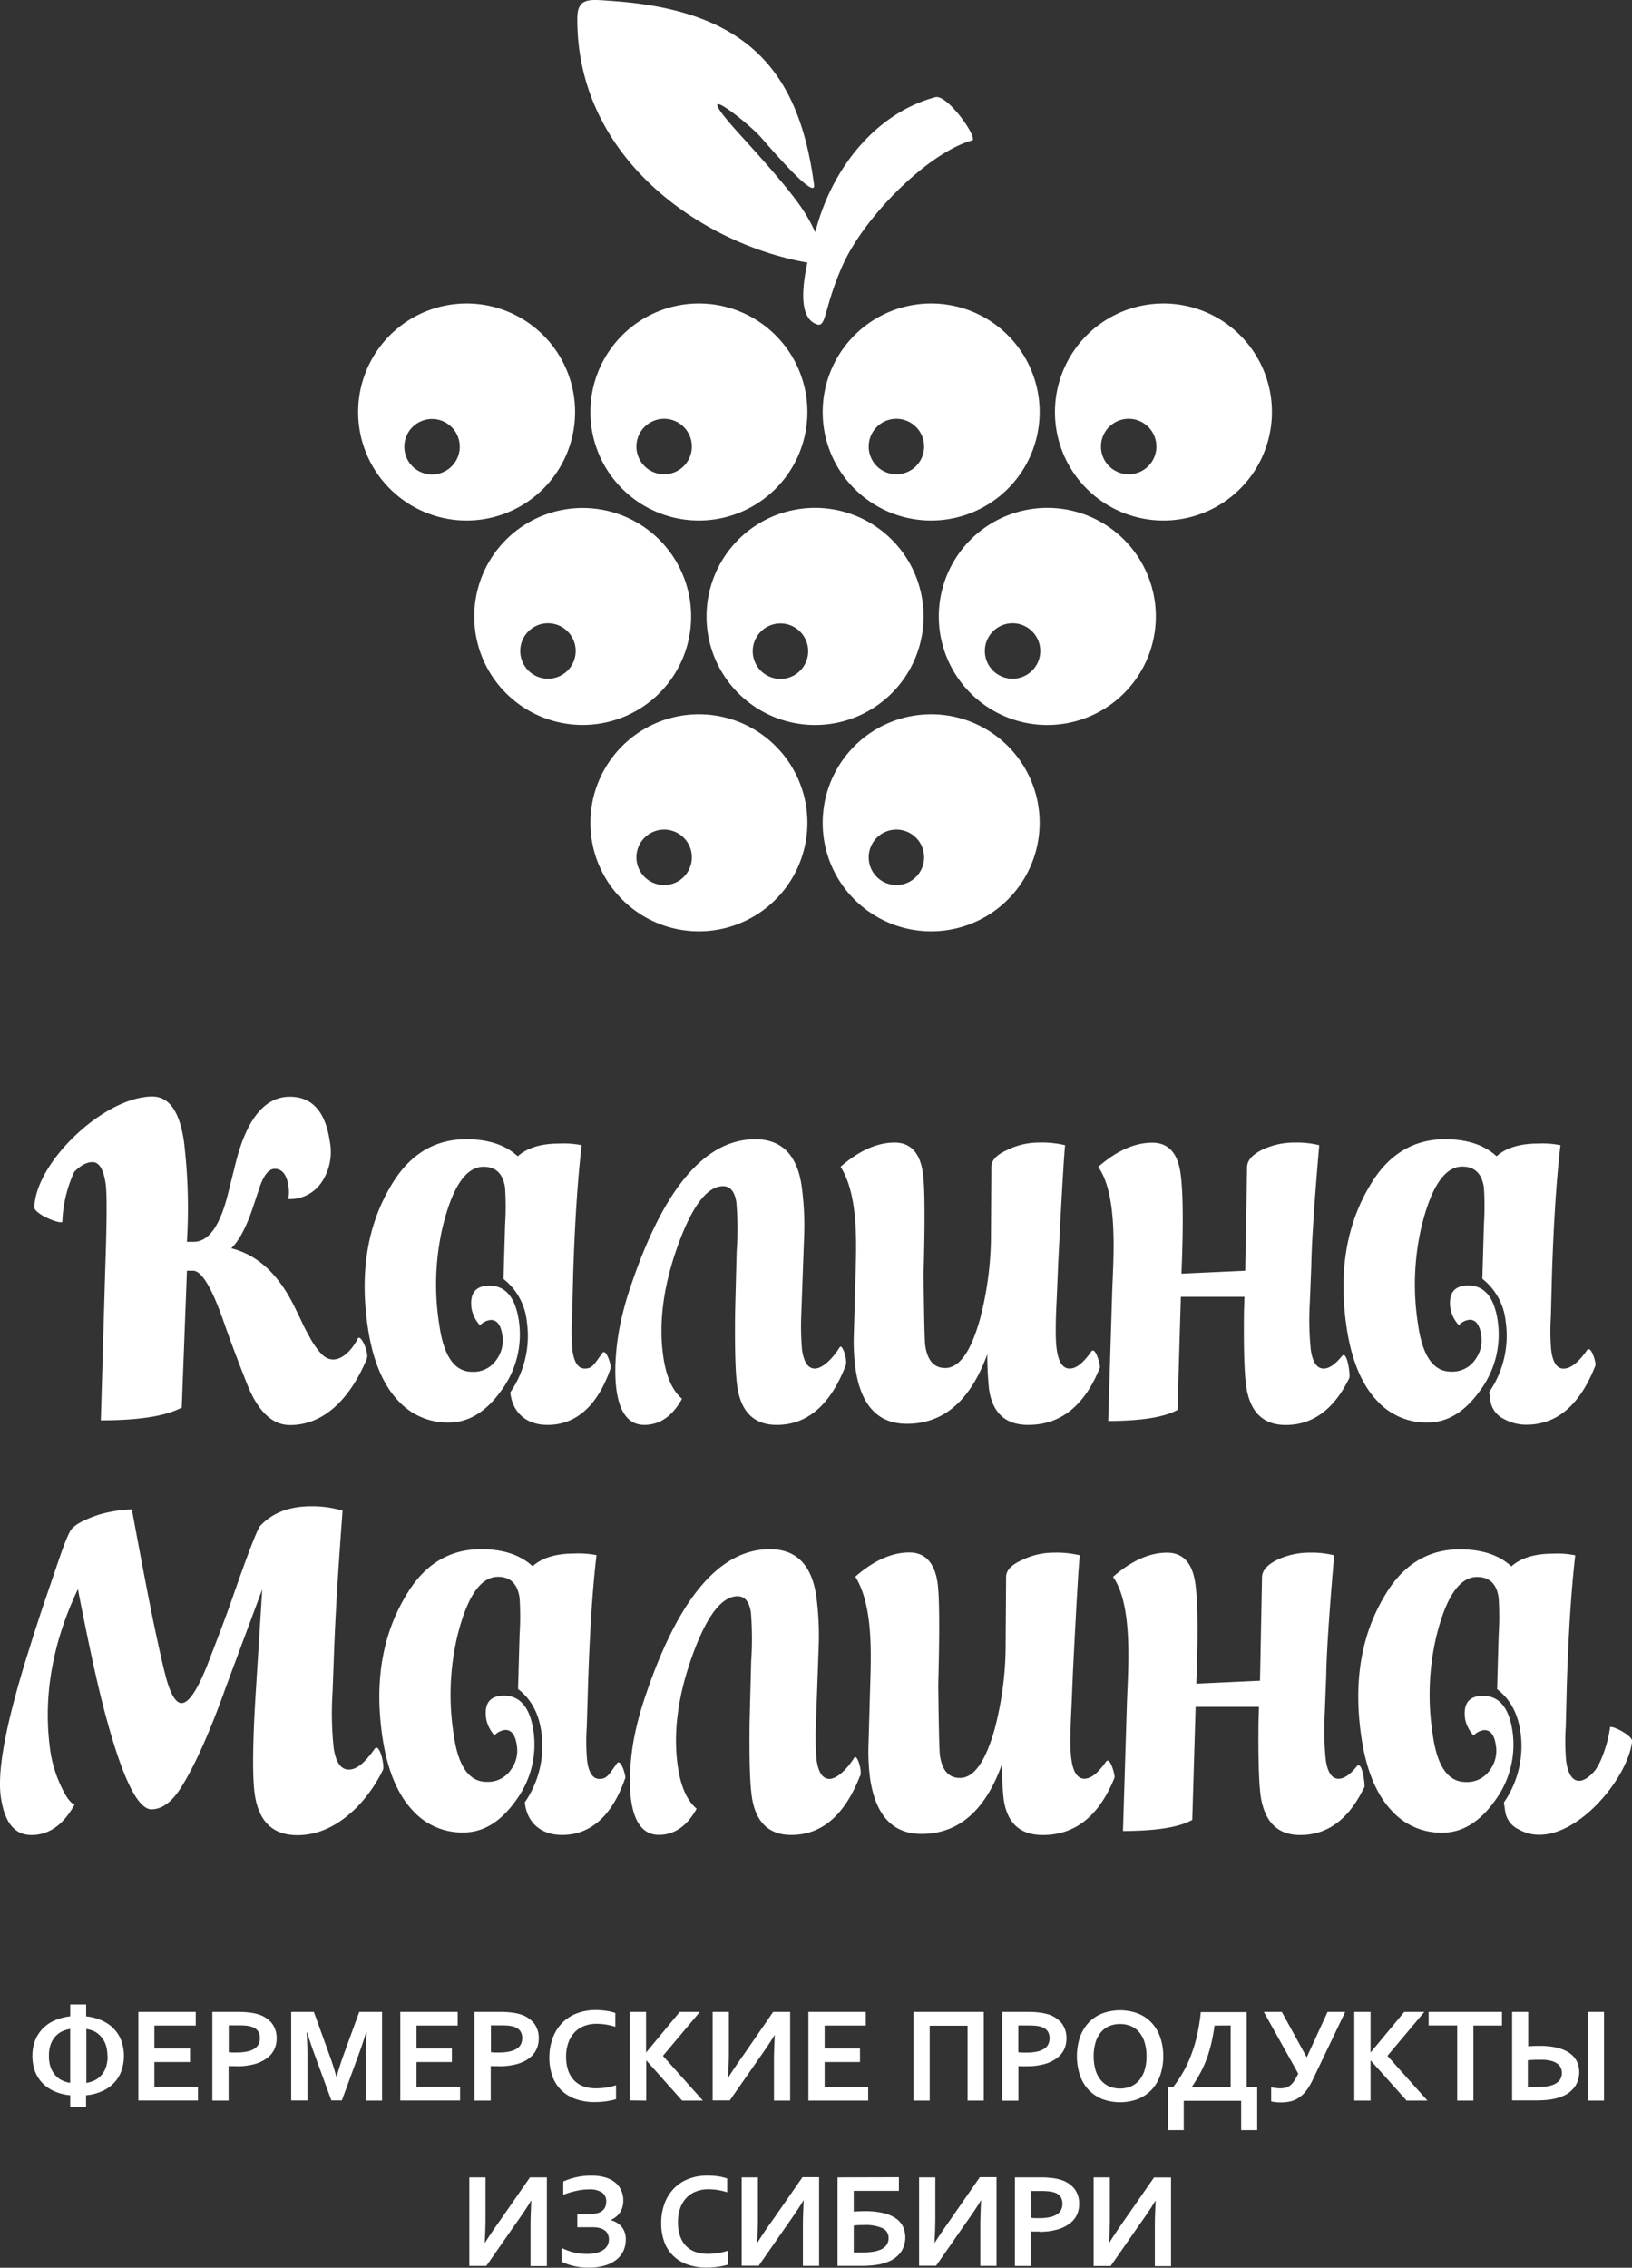
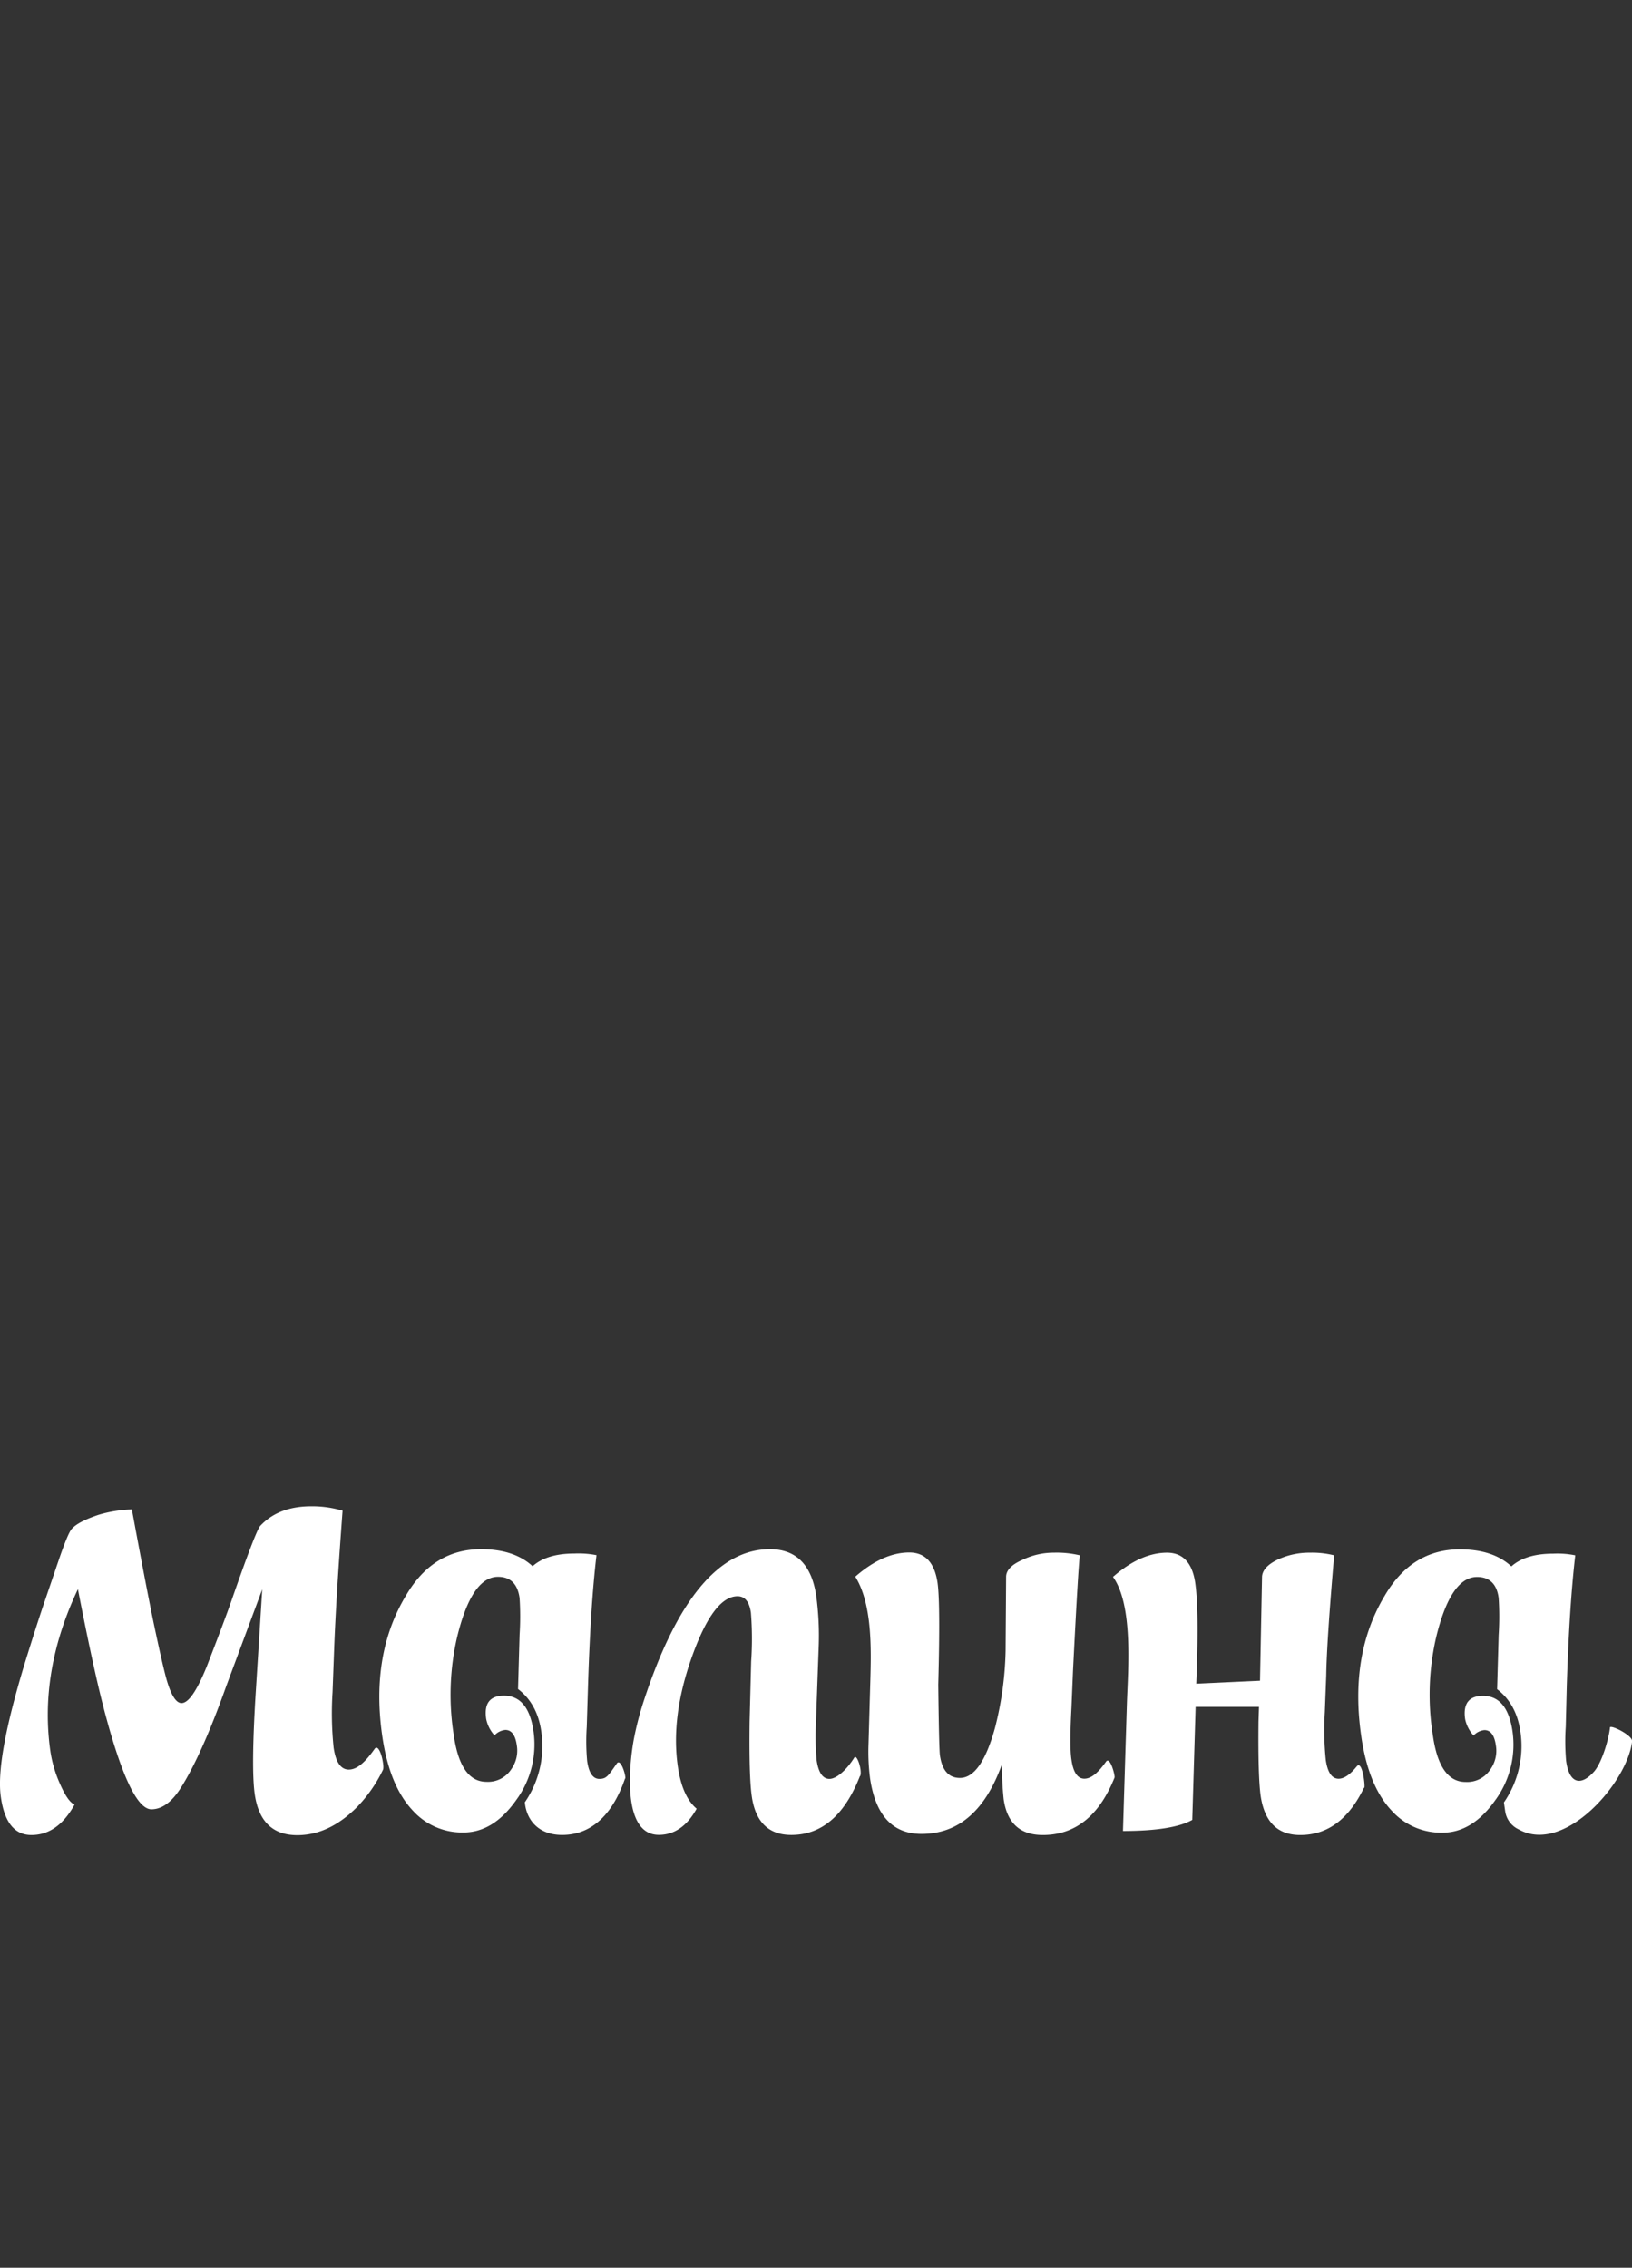
<svg xmlns="http://www.w3.org/2000/svg" viewBox="0 0 412.22 572.59">
  <rect x="0" y="0" width="412.22" height="572.59" fill="#333333" stroke="none" />
  <defs>
    <style>.cls-1,.cls-2{fill:#fff;}.cls-2{fill-rule:evenodd;}</style>
  </defs>
  <g id="Слой_2" data-name="Слой 2">
    <g id="Слой_1-2" data-name="Слой 1">
-       <path class="cls-1" d="M12.36,519.12a8.73,8.73,0,0,0,.39,2.73,6.27,6.27,0,0,0,1.1,2,5.6,5.6,0,0,0,1.69,1.36,7,7,0,0,0,2.19.69v-13.6a7.29,7.29,0,0,0-2.19.69,5.6,5.6,0,0,0-1.69,1.36,6.22,6.22,0,0,0-1.1,2,8.71,8.71,0,0,0-.39,2.72Zm9.4-13v3a13.12,13.12,0,0,1,4.09,1.1,9.45,9.45,0,0,1,3,2.14,9,9,0,0,1,1.83,3,11.56,11.56,0,0,1,0,7.47,8.59,8.59,0,0,1-1.8,3,9.6,9.6,0,0,1-3,2.14,12.45,12.45,0,0,1-4.14,1.07v3h-4v-3a12.45,12.45,0,0,1-4.14-1.07,9.56,9.56,0,0,1-3-2.14,8.47,8.47,0,0,1-1.81-3,11.28,11.28,0,0,1-.6-3.74,10.78,10.78,0,0,1,.63-3.73,8.71,8.71,0,0,1,1.83-3,9.4,9.4,0,0,1,3-2.14,13.12,13.12,0,0,1,4.09-1.1v-3Zm5.37,13a8.71,8.71,0,0,0-.39-2.72,6,6,0,0,0-1.1-2A5.48,5.48,0,0,0,24,513a7.12,7.12,0,0,0-2.19-.69v13.6a6.86,6.86,0,0,0,2.19-.69,5.48,5.48,0,0,0,1.69-1.36,6.09,6.09,0,0,0,1.1-2,8.73,8.73,0,0,0,.39-2.73ZM39,526.93H50v3.43H34.94V508h14.5v3.44H39v5.78H48v3.43H39v6.3Zm20.83-5.23-1.09,0c-.35,0-.69,0-1-.06v8.74h-4.1V508h6.46a23.36,23.36,0,0,1,2.83.15,12.47,12.47,0,0,1,2.17.42,7.12,7.12,0,0,1,3.53,2.24,6.09,6.09,0,0,1,1.24,3.92,6.18,6.18,0,0,1-.68,2.91,5.93,5.93,0,0,1-2,2.2,9.44,9.44,0,0,1-3.14,1.39,16.66,16.66,0,0,1-4.27.49Zm-2.09-3.53c.24,0,.54.06.89.07s.75,0,1.13,0a12.15,12.15,0,0,0,2.78-.27,5.33,5.33,0,0,0,1.81-.74,2.88,2.88,0,0,0,1-1.16,3.76,3.76,0,0,0,.29-1.48,3.18,3.18,0,0,0-.45-1.71,3,3,0,0,0-1.57-1.11,6.8,6.8,0,0,0-1.45-.3c-.57-.06-1.28-.08-2.11-.08H57.78v6.75Zm27.28,6.19q.73-2.64,1.82-5.67L90.74,508H96.5v22.38H92.4V519q0-2.49.21-5.79h-.16c-.19.64-.41,1.35-.67,2.14s-.52,1.58-.8,2.35l-4.63,12.64H83.7l-4.63-12.64c-.27-.77-.54-1.55-.8-2.35s-.48-1.5-.67-2.14h-.15c.14,2.07.2,4,.2,5.78v11.35h-4.1V508h5.73l3.85,10.66q1,2.65,1.83,5.72Zm20.19,2.57h11v3.43h-15.1V508h14.5v3.44h-10.4v5.78h8.93v3.43h-8.93v6.3Zm20.83-5.23-1.09,0c-.35,0-.69,0-1-.06v8.74h-4.1V508h6.46a23.24,23.24,0,0,1,2.83.15,12.47,12.47,0,0,1,2.17.42,7.12,7.12,0,0,1,3.53,2.24,6.09,6.09,0,0,1,1.24,3.92,6.18,6.18,0,0,1-.68,2.91,5.93,5.93,0,0,1-1.95,2.2,9.44,9.44,0,0,1-3.14,1.39,16.66,16.66,0,0,1-4.27.49ZM124,518.17c.24,0,.54.06.89.07s.75,0,1.13,0a12.15,12.15,0,0,0,2.78-.27,5.33,5.33,0,0,0,1.81-.74,2.88,2.88,0,0,0,1-1.16,3.76,3.76,0,0,0,.29-1.48,3.18,3.18,0,0,0-.45-1.71,3,3,0,0,0-1.57-1.11,6.8,6.8,0,0,0-1.45-.3c-.57-.06-1.28-.08-2.11-.08H124v6.75ZM150.65,511a8.44,8.44,0,0,0-3.09.55,6.65,6.65,0,0,0-2.42,1.6,7.33,7.33,0,0,0-1.58,2.61,10.13,10.13,0,0,0-.57,3.53,10.43,10.43,0,0,0,.52,3.47,6.69,6.69,0,0,0,1.49,2.5,6.2,6.2,0,0,0,2.36,1.52,9.25,9.25,0,0,0,3.17.51,17.93,17.93,0,0,0,2.6-.2,15.13,15.13,0,0,0,2.47-.59v3.53a19.3,19.3,0,0,1-5.33.72,14.17,14.17,0,0,1-5-.81,9.88,9.88,0,0,1-3.61-2.29,9.53,9.53,0,0,1-2.17-3.55,13.55,13.55,0,0,1-.73-4.56,14.09,14.09,0,0,1,.78-4.75,11,11,0,0,1,2.24-3.79,10.25,10.25,0,0,1,3.66-2.53,12.89,12.89,0,0,1,5-.93,17.84,17.84,0,0,1,2.69.19,12.63,12.63,0,0,1,2.29.54v3.48a15.74,15.74,0,0,0-2.49-.58,14.6,14.6,0,0,0-2.26-.17Zm8.43,19.33V508h4.1v10.19h.06L171.69,508h5.08l-9.32,11.09,10.09,11.29h-5.25l-9-10.1h-.06v10.1ZM195.29,508h4.29v22.38h-4.09v-10.3c0-1.28.06-3.36.2-6.21h-.07q-1.16,2-4,6l-7.29,10.47H180V508h4.1v10.31c0,1.63-.07,3.7-.21,6.18H184q1.07-1.77,4-5.92L195.29,508Zm13,18.95h11v3.43h-15.1V508h14.5v3.44h-10.4v5.78h8.93v3.43h-8.93v6.3ZM248.49,508v22.38H244.4v-18.9h-9.57v18.9h-4.09V508Zm10.84,13.72-1.09,0c-.35,0-.69,0-1-.06v8.74h-4.09V508h6.45a23.54,23.54,0,0,1,2.84.15,12.54,12.54,0,0,1,2.16.42,7.08,7.08,0,0,1,3.53,2.24,6.09,6.09,0,0,1,1.24,3.92,6.3,6.3,0,0,1-.67,2.91,6,6,0,0,1-2,2.2,9.44,9.44,0,0,1-3.14,1.39,16.66,16.66,0,0,1-4.27.49Zm-2.09-3.53c.24,0,.54.06.89.07s.75,0,1.13,0A12.09,12.09,0,0,0,262,518a5.33,5.33,0,0,0,1.81-.74,2.81,2.81,0,0,0,1-1.16,3.59,3.59,0,0,0,.29-1.48,3.1,3.1,0,0,0-.45-1.71,2.93,2.93,0,0,0-1.57-1.11,6.8,6.8,0,0,0-1.45-.3c-.57-.06-1.28-.08-2.11-.08h-2.31v6.75Zm32.35,1a11.61,11.61,0,0,0-.5-3.57,7.25,7.25,0,0,0-1.39-2.55,5.65,5.65,0,0,0-2.11-1.52,7.41,7.41,0,0,0-5.35,0,5.73,5.73,0,0,0-2.11,1.52,7.41,7.41,0,0,0-1.39,2.55,13,13,0,0,0,0,7.15,7.46,7.46,0,0,0,1.39,2.54,5.85,5.85,0,0,0,2.11,1.52,7.27,7.27,0,0,0,5.35,0,5.76,5.76,0,0,0,2.11-1.52,7.29,7.29,0,0,0,1.39-2.54,11.72,11.72,0,0,0,.5-3.58Zm4.23,0a14.29,14.29,0,0,1-.73,4.69,10.3,10.3,0,0,1-2.12,3.68,9.8,9.8,0,0,1-3.43,2.39,13,13,0,0,1-9.25,0,9.89,9.89,0,0,1-3.43-2.39,10.3,10.3,0,0,1-2.12-3.68,15.43,15.43,0,0,1,0-9.38,10.35,10.35,0,0,1,2.12-3.67,9.64,9.64,0,0,1,3.43-2.39,13,13,0,0,1,9.25,0,9.55,9.55,0,0,1,3.43,2.39,10.35,10.35,0,0,1,2.12,3.67,14.29,14.29,0,0,1,.73,4.69Zm2.51,7.76a31.58,31.58,0,0,0,2.42-3.58,28.2,28.2,0,0,0,2-4.2,37.57,37.57,0,0,0,1.55-5,48.43,48.43,0,0,0,1-6.12h11.59v18.95h2.66v10.84H313.5v-7.41H299v7.41H295V526.93Zm10.45-15.51c-.23,1.7-.53,3.28-.87,4.7a33.89,33.89,0,0,1-1.23,4,27.32,27.32,0,0,1-1.62,3.5c-.61,1.11-1.28,2.19-2,3.27v.06h9.79V511.42Zm24.8,13.69a15.7,15.7,0,0,1-1.57,2.66,8.22,8.22,0,0,1-1.78,1.76,6.83,6.83,0,0,1-2.11,1,10.69,10.69,0,0,1-2.57.29c-.36,0-.77,0-1.22-.06a9.12,9.12,0,0,1-1.25-.19V527a8.07,8.07,0,0,0,1.22.22,8.44,8.44,0,0,0,1.07.07,5.46,5.46,0,0,0,1.39-.17,3.23,3.23,0,0,0,1.15-.59,5,5,0,0,0,1-1.13,11.76,11.76,0,0,0,1-1.84L319.22,508h4.55l6.29,11.46L335.33,508h4.45l-8.2,17.13Zm10.5,5.25V508h4.1v10.19h.06L354.7,508h5.07l-9.32,11.09,10.1,11.29h-5.26l-9.05-10.1h-.06v10.1Zm30.09,0h-4.1V511.42h-7.22V508h18.53v3.44h-7.21v18.94Zm28.88,0V508h4.1v22.38ZM386,508v8.69c.8-.08,1.66-.12,2.56-.12s1.51,0,2.2.08a14.93,14.93,0,0,1,2,.27,11.08,11.08,0,0,1,2.73.89,6.82,6.82,0,0,1,1.91,1.39,5.41,5.41,0,0,1,1.12,1.83,6.64,6.64,0,0,1,.37,2.23,6.35,6.35,0,0,1-.36,2.13,5.91,5.91,0,0,1-1.05,1.86,6.68,6.68,0,0,1-1.76,1.51,9.55,9.55,0,0,1-2.46,1,15.11,15.11,0,0,1-2.34.43,28.63,28.63,0,0,1-3.13.14h-5.85V508Zm0,18.95H388a22.11,22.11,0,0,0,2.26-.1,7.26,7.26,0,0,0,1.77-.37,4.06,4.06,0,0,0,1.82-1.14,3.08,3.08,0,0,0-.07-3.92,4.43,4.43,0,0,0-2.4-1.15,8.43,8.43,0,0,0-1.41-.19c-.51,0-1,0-1.59,0a20.84,20.84,0,0,0-2.47.13v6.79ZM133.83,549.79h4.3v22.38H134v-10.3c0-1.28.07-3.36.2-6.21h-.07q-1.14,2-4,6l-7.29,10.47h-4.3V549.79h4.1V560.1c0,1.63-.07,3.7-.2,6.18h.07q1.06-1.77,4-5.92l7.35-10.57Zm8.54,1a17,17,0,0,1,7-1.45,12.58,12.58,0,0,1,3.39.42,7.3,7.3,0,0,1,2.53,1.24,5.4,5.4,0,0,1,1.59,2,6.23,6.23,0,0,1,.55,2.68,5.33,5.33,0,0,1-.23,1.64,4.92,4.92,0,0,1-.64,1.37,5.29,5.29,0,0,1-1,1.07,5.55,5.55,0,0,1-1.27.76v.07a5.19,5.19,0,0,1,2.77,1.71,4.9,4.9,0,0,1,1,3.18,6.78,6.78,0,0,1-.55,2.74,6.14,6.14,0,0,1-1.71,2.25,8.36,8.36,0,0,1-2.93,1.53,14,14,0,0,1-4.24.56,15.44,15.44,0,0,1-3.76-.42,14.23,14.23,0,0,1-3-1.07v-3.48a15.47,15.47,0,0,0,3.07,1.13,14.15,14.15,0,0,0,3.38.38,9.65,9.65,0,0,0,2.33-.26,5.55,5.55,0,0,0,1.72-.74,3.25,3.25,0,0,0,1.07-1.15,3.26,3.26,0,0,0,.16-2.66,2.53,2.53,0,0,0-.68-1,3.63,3.63,0,0,0-1.27-.67,6.56,6.56,0,0,0-2-.25h-3.83V559h3.38a6.15,6.15,0,0,0,1.85-.24,3.13,3.13,0,0,0,1.2-.65,2.46,2.46,0,0,0,.67-1,3.7,3.7,0,0,0,.21-1.26,2.63,2.63,0,0,0-1.06-2.24,5.65,5.65,0,0,0-3.38-.79,14.51,14.51,0,0,0-3.13.37,19.57,19.57,0,0,0-3.29,1v-3.39Zm36.53,2a8.4,8.4,0,0,0-3.09.55,6.57,6.57,0,0,0-2.42,1.6,7.33,7.33,0,0,0-1.58,2.61,10.13,10.13,0,0,0-.57,3.53,10.43,10.43,0,0,0,.52,3.47,6.69,6.69,0,0,0,1.49,2.5,6.13,6.13,0,0,0,2.36,1.52,9.21,9.21,0,0,0,3.17.51,17.93,17.93,0,0,0,2.6-.2,15.38,15.38,0,0,0,2.47-.59v3.53a19.3,19.3,0,0,1-5.33.72,14.13,14.13,0,0,1-5-.81,9.8,9.8,0,0,1-3.61-2.29,9.59,9.59,0,0,1-2.18-3.54,13.91,13.91,0,0,1-.72-4.57,14.34,14.34,0,0,1,.77-4.75,11,11,0,0,1,2.25-3.79,10.08,10.08,0,0,1,3.66-2.53,12.89,12.89,0,0,1,5-.93,17.84,17.84,0,0,1,2.69.19,12.84,12.84,0,0,1,2.29.54v3.48a15.6,15.6,0,0,0-2.5-.58,14.38,14.38,0,0,0-2.25-.17Zm23.7-3.05h4.29v22.38H202.8v-10.3c0-1.28.06-3.36.2-6.21h-.07c-.77,1.31-2.1,3.32-4,6l-7.29,10.47h-4.3V549.79h4.1V560.1c0,1.63-.07,3.7-.21,6.18h.07c.72-1.18,2-3.15,4-5.92l7.36-10.57Zm24.45,0v3.44H215.64v5.25c1-.08,1.93-.12,2.74-.12a20.44,20.44,0,0,1,4.58.44,9.48,9.48,0,0,1,3.2,1.3,5.31,5.31,0,0,1,1.89,2.09,6.65,6.65,0,0,1-.49,6.48,7.27,7.27,0,0,1-3.37,2.51,12.35,12.35,0,0,1-2.87.74,27.08,27.08,0,0,1-4,.25h-5.77V549.79Zm-11.41,19h1.94a21.45,21.45,0,0,0,2.77-.17,8.23,8.23,0,0,0,2.17-.59,3.49,3.49,0,0,0,1.41-1.14,2.93,2.93,0,0,0,.51-1.76,2.63,2.63,0,0,0-1.48-2.45,10.5,10.5,0,0,0-4.78-.81c-.79,0-1.63,0-2.54.13v6.79Zm31.77-19h4.3v22.38h-4.1v-10.3c0-1.28.07-3.36.2-6.21h-.07q-1.14,2-4,6l-7.29,10.47h-4.3V549.79h4.1V560.1c0,1.63-.07,3.7-.2,6.18h.06q1.08-1.77,4-5.92l7.35-10.57Zm15.13,13.72-1.09,0c-.35,0-.69,0-1-.06v8.74h-4.09V549.79h6.45a23.24,23.24,0,0,1,2.83.15,11.41,11.41,0,0,1,2.17.43,7,7,0,0,1,3.53,2.23,6.09,6.09,0,0,1,1.24,3.92,6.3,6.3,0,0,1-.67,2.91,6,6,0,0,1-2,2.2,9.44,9.44,0,0,1-3.14,1.39,16.66,16.66,0,0,1-4.27.49ZM260.45,560c.24,0,.54.06.89.07s.75,0,1.13,0a12.09,12.09,0,0,0,2.78-.27,5.33,5.33,0,0,0,1.81-.74,2.88,2.88,0,0,0,1-1.16,3.59,3.59,0,0,0,.29-1.48,3.12,3.12,0,0,0-.45-1.71,2.93,2.93,0,0,0-1.57-1.11,6.85,6.85,0,0,0-1.45-.29,18.21,18.21,0,0,0-2.11-.09h-2.31V560Zm31.05-10.19h4.29v22.38H291.7v-10.3c0-1.28.06-3.36.2-6.21h-.07q-1.15,2-4,6l-7.29,10.47h-4.3V549.79h4.1V560.1c0,1.63-.07,3.7-.21,6.18h.07q1.06-1.77,3.95-5.92l7.36-10.57Z" />
-       <path class="cls-2" d="M98.46,123.38a27.4,27.4,0,1,0-8-19.38,27.3,27.3,0,0,0,8,19.38Zm5.67-5.68a7,7,0,1,0-2-5,7,7,0,0,0,2,5Zm53,5.68a27.4,27.4,0,1,0-8-19.38,27.3,27.3,0,0,0,8,19.38Zm5.67-5.68a7,7,0,1,0-2.05-5,7,7,0,0,0,2.05,5Zm53,5.68a27.4,27.4,0,1,0-8-19.38,27.3,27.3,0,0,0,8,19.38Zm5.67-5.68a7,7,0,1,0-2.05-5,7,7,0,0,0,2.05,5Zm53,5.68a27.4,27.4,0,1,0-8-19.38,27.3,27.3,0,0,0,8,19.38Zm5.67-5.68a7,7,0,1,0-2.05-5,7,7,0,0,0,2.05,5ZM127.79,175a27.39,27.39,0,1,0-8-19.38,27.3,27.3,0,0,0,8,19.38Zm5.67-5.68a7,7,0,1,0-2.05-5,7,7,0,0,0,2.05,5Zm53,5.68a27.41,27.41,0,1,0-8-19.38,27.33,27.33,0,0,0,8,19.38Zm5.67-5.68a7,7,0,1,0-2-5,7,7,0,0,0,2,5Zm53,5.68a27.41,27.41,0,1,0-8-19.38,27.33,27.33,0,0,0,8,19.38Zm5.68-5.68a7,7,0,0,0,11.95-5,7,7,0,1,0-11.95,5Zm-93.68,57.78a27.4,27.4,0,1,0-8-19.38,27.3,27.3,0,0,0,8,19.38Zm5.67-5.68a7,7,0,1,0-2.05-4.94,7,7,0,0,0,2.05,4.94Zm53,5.68a27.4,27.4,0,1,0-8-19.38,27.3,27.3,0,0,0,8,19.38Zm5.67-5.68a7,7,0,1,0-2.05-4.94,7,7,0,0,0,2.05,4.94Z" />
-       <path class="cls-1" d="M236.26,24.54c2.91-.76,10.26,9.44,9.44,10.87-11.16,3-27.37,19.28-32.85,31.55-4.93,11.06-4,16-6.69,14.88-4.14-1.63-3.71-8.6-2.23-15.54-26.38-4.62-58.23-26-58.11-61.61,0-5.44,3.14-4.84,8.67-4.45,34,2.34,47.23,17.42,51.09,46.14.07.55,1.47,5.47-13.15-11.45-3.72-4.31-19.71-16.58-5.45-.85,4.56,5,11.49,12.69,15.16,17.92a39.53,39.53,0,0,1,3.76,6.62l.55-1.9C211,41.21,222,28.36,236.26,24.54Z" />
      <path class="cls-2" d="M86.53,381.44q-1.65,22-2.13,35L84,427.26a83.88,83.88,0,0,0,.27,14c.53,3.68,1.81,5.55,3.83,5.55s4.07-1.75,6.5-5.19c1.26-1.79,2.6,4.23,2.14,5.23a35.85,35.85,0,0,1-6.52,9.38q-7.08,7.14-15.14,7.14-9.27,0-10.74-10.39-.9-6.33.19-24.57l1.71-27.12-9.14,24.57Q51,443,45.68,451.42c-2.29,3.6-4.76,5.42-7.43,5.42q-5.2,0-11.57-23.71-2.79-10.23-7-31.88Q9.85,422,12.72,442.17a31.5,31.5,0,0,0,2.46,8.31c1.32,3,2.54,4.73,3.65,5.17-2.83,5.11-6.45,7.68-10.9,7.68-4.25,0-6.81-3.19-7.72-9.61s1.11-17.48,6-33.61c1.31-4.22,2.75-8.82,4.39-13.77l4.11-12.07c1.62-4.76,2.75-7.5,3.41-8.23,1.06-1.22,3.32-2.41,6.8-3.57a32.76,32.76,0,0,1,8.39-1.35c2,10.82,3.77,20.21,5.39,28.14q2.55,12.14,3.54,15.37c1.1,3.6,2.31,5.39,3.61,5.39,1.76,0,3.87-3.09,6.38-9.26q4.08-10.54,5.95-15.78,6.53-18.8,7.59-19.75c3.09-3.28,7.37-4.9,12.83-4.9a26.56,26.56,0,0,1,7.92,1.11ZM412.22,439.6c.14-1.36-5-4-5.55-3.48-.31,3-2.06,9-4.09,11.26-3.25,3.61-6.21,3.05-7-2.77a56.87,56.87,0,0,1-.09-8.65l.26-10.42q.65-20.09,2.14-32.83a22.71,22.71,0,0,0-5.62-.42c-4.62,0-8.12,1.08-10.52,3.21q-4.63-4.29-13-4.3-12.15,0-19,11.72-8.88,14.79-5.94,35.29c.94,6.7,3,14,7.73,19a16.83,16.83,0,0,0,12.79,5.53c5.06,0,9.5-2.74,13.34-8.18a23.71,23.71,0,0,0,4.38-17.3c-.86-6.05-3.37-9.07-7.47-9.07-3.57,0-5.06,2-4.51,5.86a8.83,8.83,0,0,0,2.13,4.16,4.33,4.33,0,0,1,2.74-1.37q2.36,0,2.9,3.89a8.09,8.09,0,0,1-1.37,6,7,7,0,0,1-6.27,3.21q-6.6,0-8.27-11.72a64.7,64.7,0,0,1,.75-24.52q3.69-15.53,10.4-15.53c3.13,0,5,1.76,5.46,5.32a72.22,72.22,0,0,1,0,9.32l-.39,13.7c3.26,2.48,5.22,6.09,5.89,10.76a25,25,0,0,1-4.17,17.83l.32,2.26a6,6,0,0,0,3.43,4.56c11.57,6.49,27.53-12,28.63-22.31Zm-130.7,9.23q-5.82,14.49-18.1,14.5c-5.76,0-9.05-3-9.91-9.06a83.05,83.05,0,0,1-.44-8.79q-6.31,17.58-20.31,17.57-10.95,0-13-14.08a52.08,52.08,0,0,1-.39-8.51l.47-16.36c.22-7.85.47-19.18-3.81-26,4.72-4.13,9.31-6.11,13.64-6.11,4,0,6.41,2.56,7.15,7.7q.72,5.16.17,25.66.19,16.28.42,17.85.81,5.72,5.06,5.72,5.35,0,8.84-12.6A84.83,84.83,0,0,0,254,416.89l.13-18.74c0-1.67,1.4-3.11,4.08-4.27a18,18,0,0,1,8-1.84,25,25,0,0,1,6.54.67q-.42,3.21-1.73,29.29l-.38,9.12c-.35,6.57-.36,11,0,13.22.45,3.16,1.54,4.77,3.25,4.77s3.45-1.44,5.47-4.29c1.05-1.49,2.34,3.58,2.16,4Zm63,2.57q-5.76,11.93-16.09,11.93c-5.72,0-9-3.28-10-9.81q-.69-4.95-.55-18.8l.12-3.75H302l-.85,28.55q-5,2.79-17.5,2.79l1-32.47c.29-8.42,1.6-24.53-3.52-31.69,4.71-4.13,9.31-6.11,13.63-6.11,4,0,6.42,2.56,7.15,7.7q1,7.06.25,25.38l16.1-.75.51-26.22c.06-1.67,1.41-3.16,4.06-4.41a19,19,0,0,1,8.07-1.7,22.93,22.93,0,0,1,6.09.67q-1.86,21.53-2,30.32l-.36,9.32a74.43,74.43,0,0,0,.24,12c.45,3.16,1.53,4.77,3.24,4.77,1.39,0,2.92-1.05,4.59-3.12,1.38-1.71,2.17,4.87,1.91,5.41Zm-127.29-3q-5.82,14.91-17.35,14.91-8.61,0-10-9.81-.71-4.95-.54-18.8l.39-15.18a83.3,83.3,0,0,0-.06-12.32c-.39-2.77-1.52-4.16-3.37-4.16q-6.06,0-11.49,15.18T171.21,446c.73,5.09,2.32,8.64,4.75,10.69-2.43,4.39-5.62,6.6-9.55,6.6-9.48,0-7.43-18.2-6.29-24.25a78.37,78.37,0,0,1,2.47-9.52q12.56-38.35,31.86-38.36,10,0,11.73,11.86a74.61,74.61,0,0,1,.61,12.67L206.06,436a67.79,67.79,0,0,0,.2,8.39c.46,3.16,1.54,4.77,3.25,4.77s4.24-2.13,6.28-5.38c.63-1,2.06,3.21,1.48,4.69Zm-59.34.63c-2.56,7.48-7.34,14.28-15.91,14.28-6.15,0-9.06-4-9.41-8.25a25,25,0,0,0,4.16-17.83c-.66-4.67-2.62-8.27-5.88-10.76l.39-13.69a72.17,72.17,0,0,0,0-9.32c-.51-3.56-2.33-5.33-5.45-5.33q-6.7,0-10.4,15.53a64.69,64.69,0,0,0-.76,24.52q1.68,11.73,8.27,11.72a7,7,0,0,0,6.26-3.21,8.06,8.06,0,0,0,1.38-6c-.36-2.59-1.33-3.89-2.89-3.89a4.31,4.31,0,0,0-2.75,1.37A8.71,8.71,0,0,1,122.8,434c-.56-3.9.93-5.85,4.51-5.85,4.09,0,6.59,3,7.46,9.06a23.69,23.69,0,0,1-4.38,17.29c-3.84,5.45-8.27,8.19-13.34,8.19a16.8,16.8,0,0,1-12.78-5.53c-4.73-5-6.79-12.3-7.74-19q-2.91-20.49,6-35.28,6.84-11.71,19-11.72c5.57,0,9.91,1.45,13,4.3,2.4-2.13,5.89-3.2,10.51-3.2a23.53,23.53,0,0,1,5.63.41q-1.51,12.74-2.14,32.83L148.21,436a55.16,55.16,0,0,0,.1,8.65c.43,3,1.46,4.51,3.08,4.51,1.81,0,2.26-.8,4.41-3.89,1-1.45,2.37,3.21,2.13,3.83Z" />
-       <path class="cls-1" d="M92.67,343.07c-4.51,10.7-11.24,16.75-19.41,16.75q-6.75,0-10.86-10.39c-2.32-5.86-4.36-11.27-6.08-16.22q-4.38-12.37-7.56-12.36H47.22l-1.31,34.54c-4,2.16-10.78,3.24-20.44,3.24l1.1-37.78c.43-12.23.47-19.5.13-21.88-.53-3.71-1.64-5.55-3.34-5.55-1.45,0-3,.83-4.62,2.48a33.22,33.22,0,0,0-3,12.62c-.67.62-7.11-2-7.06-3.72.36-11.49,17.77-27.93,29.79-27.93,4.26,0,6.91,3.79,8,11.39a139.88,139.88,0,0,1,.74,25.29h1.72q5.63,0,8.62-12l1.91-7.63q4.19-17,13.75-17,8.49,0,10.11,11.39a13.72,13.72,0,0,1-2.21,10.38,9.64,9.64,0,0,1-8.3,4.06,9.93,9.93,0,0,0,.08-3.11c-.43-3-1.6-4.52-3.51-4.52-1.44,0-2.71,1.52-3.76,4.52l-1.82,5.49q-2.53,7.35-5.39,10.06,9.9,2.44,15.93,14.66L75.87,333c.85,1.84,1.63,3.36,2.3,4.52a20.13,20.13,0,0,0,3,4.32c3.42,3.48,7.27-.06,9.2-3.85.68-1.33,2.9,3.56,2.28,5Zm61.56,2.42c-2.57,7.48-7.35,14.29-15.92,14.29-6.15,0-9.06-4-9.4-8.25a25.08,25.08,0,0,0,4.16-17.83,15.65,15.65,0,0,0-5.89-10.76l.4-13.7a71.47,71.47,0,0,0,0-9.32q-.75-5.32-5.45-5.32-6.7,0-10.4,15.53a64.5,64.5,0,0,0-.75,24.52q1.67,11.72,8.26,11.72a7,7,0,0,0,6.27-3.21,8.09,8.09,0,0,0,1.38-6c-.37-2.58-1.34-3.88-2.9-3.88a4.28,4.28,0,0,0-2.75,1.37,8.8,8.8,0,0,1-2.12-4.16c-.55-3.9.94-5.86,4.51-5.86,4.1,0,6.6,3,7.46,9.07A23.72,23.72,0,0,1,126.69,351c-3.85,5.44-8.28,8.18-13.35,8.18a16.82,16.82,0,0,1-12.78-5.53c-4.72-5-6.78-12.3-7.73-19q-2.92-20.49,5.94-35.29,6.86-11.7,19-11.71,8.35,0,13,4.3,3.6-3.21,10.52-3.21a22.87,22.87,0,0,1,5.63.42q-1.51,12.73-2.15,32.82l-.26,10.42a56.73,56.73,0,0,0,.09,8.64c.43,3,1.46,4.51,3.09,4.51,1.81,0,2.26-.8,4.41-3.89,1-1.44,2.37,3.22,2.13,3.83Zm59.34-.62q-5.82,14.89-17.36,14.91c-5.73,0-9.09-3.28-10-9.81q-.7-5-.53-18.81l.39-15.17a83.3,83.3,0,0,0-.06-12.32c-.4-2.77-1.53-4.17-3.37-4.17q-6.06,0-11.49,15.18t-3.62,27.8c.72,5.09,2.31,8.65,4.74,10.7-2.42,4.39-5.61,6.6-9.54,6.6-9.49,0-7.44-18.2-6.29-24.26a76.92,76.92,0,0,1,2.46-9.52q12.57-38.36,31.87-38.35c6.68,0,10.6,4,11.72,11.85a73.64,73.64,0,0,1,.62,12.67l-.74,20.23a69.22,69.22,0,0,0,.21,8.39c.45,3.16,1.54,4.76,3.25,4.76s4.23-2.12,6.27-5.38c.64-1,2.06,3.22,1.49,4.7Zm127.28,3q-5.76,11.91-16.08,11.93-8.58,0-10-9.81-.71-5-.56-18.81l.12-3.74H298.27L297.42,356q-5.06,2.77-17.5,2.79l1-32.48c.29-8.42,1.59-24.53-3.53-31.68,4.72-4.13,9.32-6.11,13.64-6.11q6.06,0,7.15,7.69,1,7.08.24,25.38l16.1-.74L315,294.6c.06-1.67,1.41-3.16,4.07-4.42a19.05,19.05,0,0,1,8.06-1.69,22.93,22.93,0,0,1,6.09.67q-1.85,21.51-2,30.31l-.37,9.32a74.56,74.56,0,0,0,.24,12c.45,3.16,1.54,4.76,3.25,4.76,1.38,0,2.92-1.05,4.59-3.12,1.37-1.7,2.17,4.87,1.9,5.42ZM403,344.73q-5.85,15-17.44,15a11.49,11.49,0,0,1-5.67-1.44,6.06,6.06,0,0,1-3.42-4.56l-.32-2.25a25.08,25.08,0,0,0,4.16-17.83,15.65,15.65,0,0,0-5.89-10.76l.4-13.7a74.23,74.23,0,0,0,0-9.32q-.77-5.32-5.46-5.32-6.7,0-10.39,15.53a64.49,64.49,0,0,0-.76,24.52q1.68,11.72,8.27,11.72a7,7,0,0,0,6.27-3.21,8.13,8.13,0,0,0,1.37-6c-.37-2.58-1.33-3.88-2.9-3.88a4.28,4.28,0,0,0-2.74,1.37,8.71,8.71,0,0,1-2.12-4.16c-.56-3.9.93-5.86,4.51-5.86,4.09,0,6.59,3,7.45,9.07A23.68,23.68,0,0,1,373.92,351c-3.84,5.44-8.28,8.18-13.34,8.18a16.8,16.8,0,0,1-12.78-5.53c-4.73-5-6.79-12.3-7.74-19q-2.91-20.49,5.95-35.29,6.84-11.7,19-11.71,8.36,0,13,4.3,3.58-3.21,10.51-3.21a22.81,22.81,0,0,1,5.63.42Q392.64,301.9,392,322l-.27,10.42a55,55,0,0,0,.1,8.64c.42,3,1.46,4.51,3.08,4.51,1.81,0,3.79-1.56,5.94-4.65,1-1.45,2.37,3.22,2.13,3.83Zm-125.17.55q-5.82,14.49-18.11,14.5-8.62,0-9.91-9.07a83.84,83.84,0,0,1-.43-8.78Q243,359.5,229.06,359.5q-11,0-13-14.09a50.93,50.93,0,0,1-.39-8.51l.46-16.36c.23-7.84.48-19.17-3.81-25.94,4.72-4.13,9.32-6.11,13.64-6.11,4,0,6.42,2.55,7.15,7.69q.74,5.16.17,25.66.19,16.29.42,17.86c.55,3.81,2.23,5.71,5.06,5.71q5.37,0,8.84-12.6a84.15,84.15,0,0,0,2.69-19.47l.12-18.74c0-1.67,1.4-3.11,4.09-4.28a18,18,0,0,1,8-1.83,25,25,0,0,1,6.54.67q-.4,3.21-1.73,29.29l-.38,9.11c-.35,6.58-.35,11,0,13.23.45,3.16,1.53,4.76,3.25,4.76s3.44-1.44,5.46-4.29c1.06-1.48,2.34,3.58,2.17,4Z" />
    </g>
  </g>
</svg>